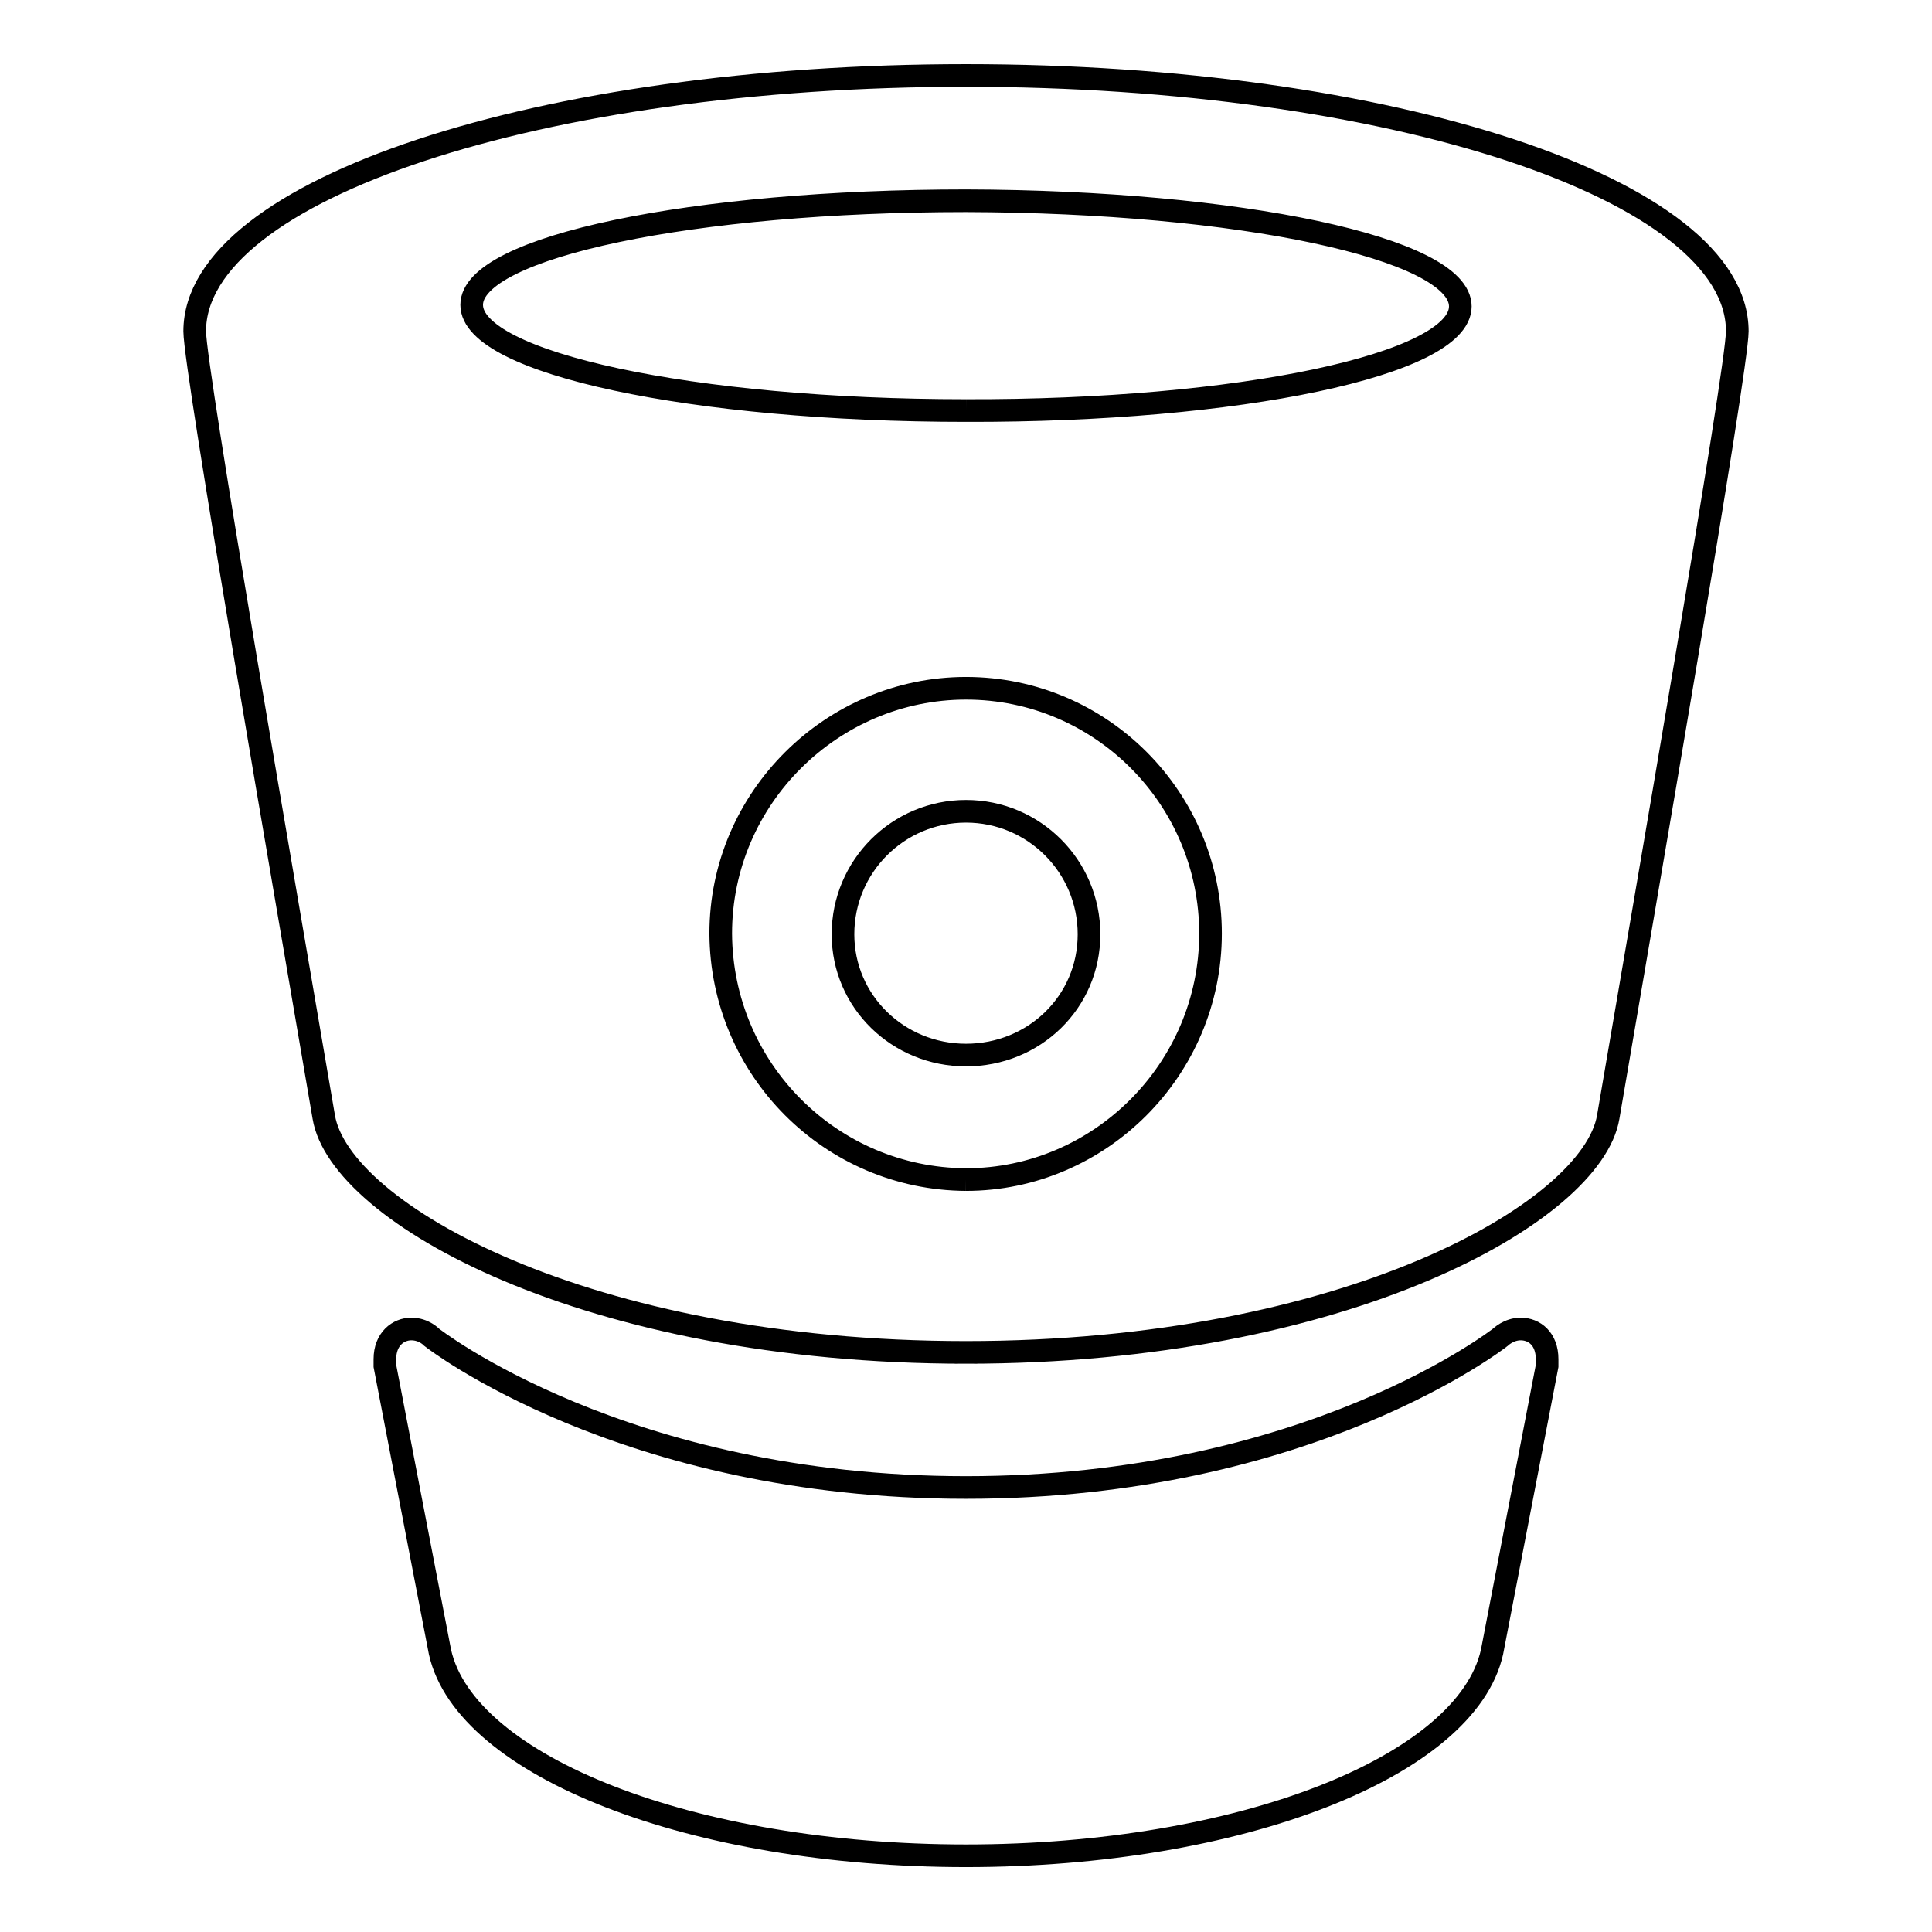
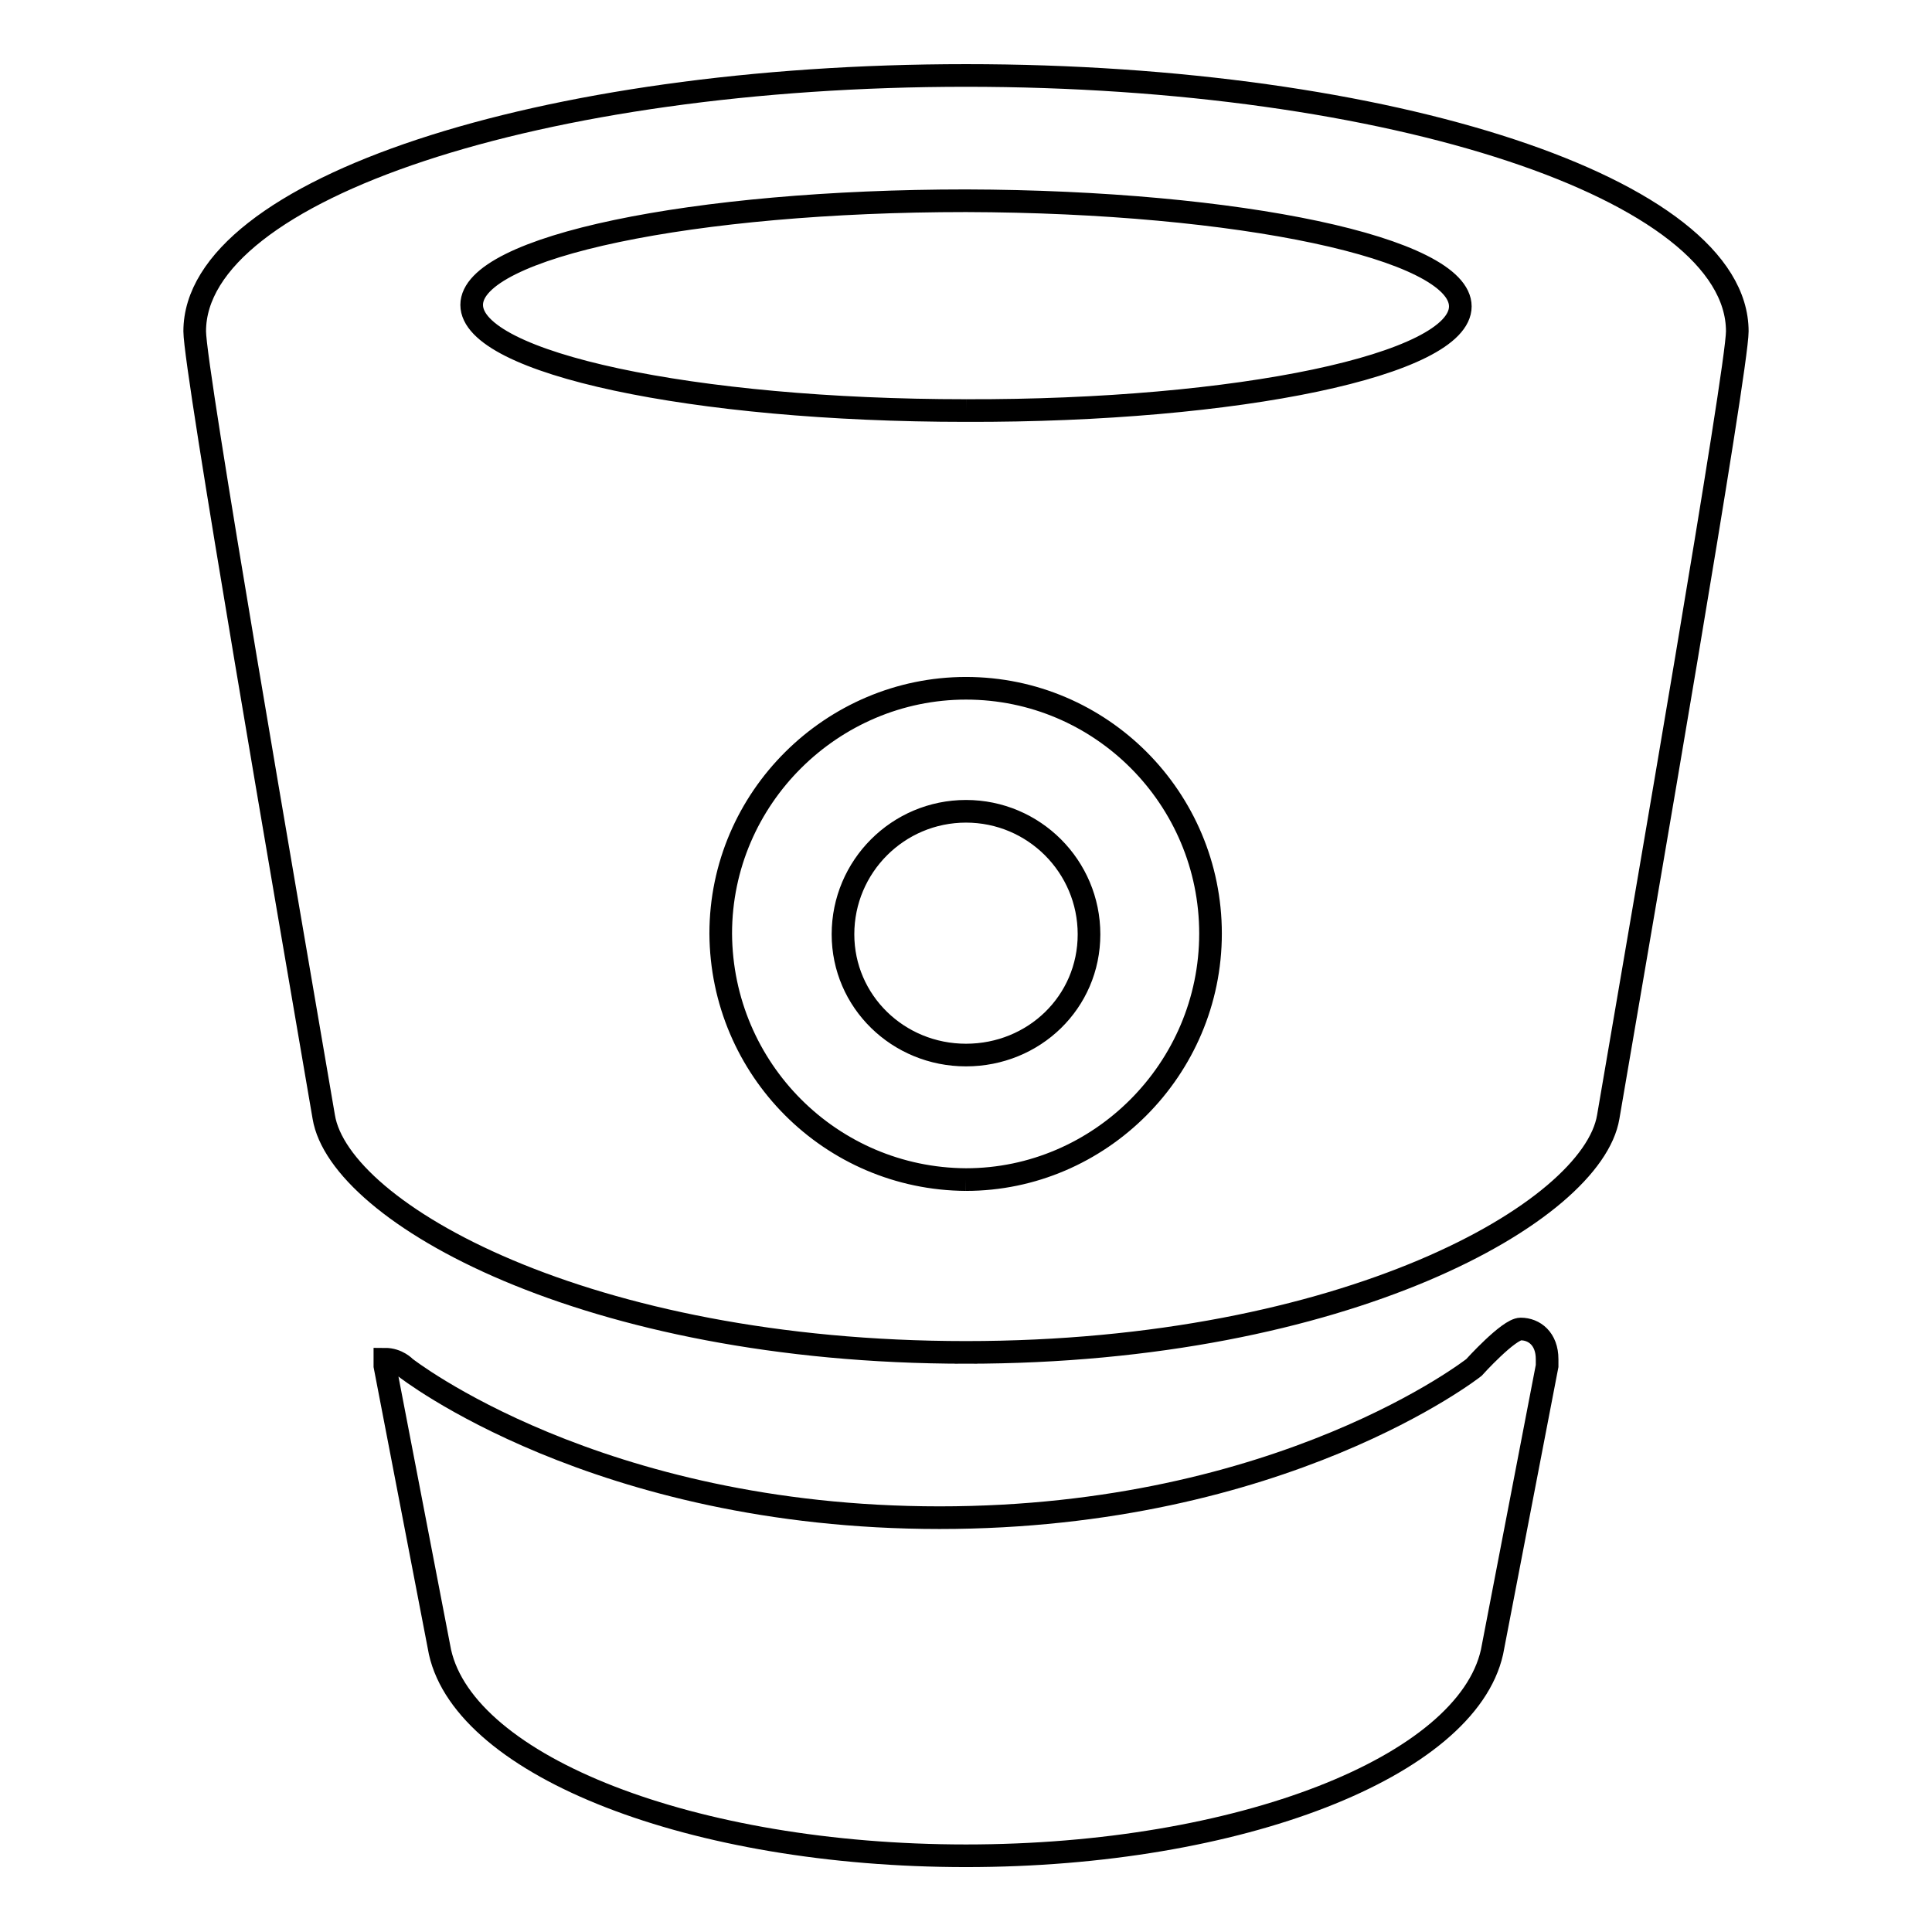
<svg xmlns="http://www.w3.org/2000/svg" version="1.1" x="0px" y="0px" viewBox="0 0 256 256" enable-background="new 0 0 256 256" xml:space="preserve">
  <g>
-     <path stroke-width="3" fill-opacity="0" stroke="#000000" d="M128,54.4c36.1,0.1,65.5-6.1,65.5-13.8c0-7.7-29.3-13.9-65.5-14c-36.1,0-65.5,6.1-65.5,13.8 C62.5,48.1,91.8,54.4,128,54.4 M128,156.3c17.7,0,32.4-14.6,32.4-32.6c0-17.9-14.5-32.5-32.4-32.5c-17.7,0-32.5,14.5-32.5,32.5 C95.6,141.7,110.1,156.2,128,156.3 M128,10c56.3,0,102.2,15.1,102.2,33.9c0,5-12.3,76-17.1,104.1c-2.1,12.6-34.8,31.2-85.1,31.2 v-0.2v0.2c-50.3,0-83-18.5-85.1-31.2c-4.8-28.1-17.1-99.1-17.1-104.1C25.8,25.1,71.7,10,128,10 M201.5,176.1c1.8,0,3.5,1.3,3.5,4 v0.9l-7.3,37.9c-3.4,15.2-33.5,27-69.7,27c-36.2,0-66.3-11.8-69.7-27l-7.3-37.9v-0.9c0-2.7,1.8-4,3.5-4c1.7,0,2.7,1.1,2.7,1.1 s25.3,19.9,70.8,19.9s70.8-19.9,70.8-19.9S199.9,176.1,201.5,176.1 M144.3,123.8c0,9-7.3,16-16.3,16c-9,0-16.3-7.1-16.3-16 c0-9,7.3-16.3,16.3-16.3l0,0C137,107.5,144.3,114.8,144.3,123.8L144.3,123.8z" />
+     <path stroke-width="3" fill-opacity="0" stroke="#000000" d="M128,54.4c36.1,0.1,65.5-6.1,65.5-13.8c0-7.7-29.3-13.9-65.5-14c-36.1,0-65.5,6.1-65.5,13.8 C62.5,48.1,91.8,54.4,128,54.4 M128,156.3c17.7,0,32.4-14.6,32.4-32.6c0-17.9-14.5-32.5-32.4-32.5c-17.7,0-32.5,14.5-32.5,32.5 C95.6,141.7,110.1,156.2,128,156.3 M128,10c56.3,0,102.2,15.1,102.2,33.9c0,5-12.3,76-17.1,104.1c-2.1,12.6-34.8,31.2-85.1,31.2 v-0.2v0.2c-50.3,0-83-18.5-85.1-31.2c-4.8-28.1-17.1-99.1-17.1-104.1C25.8,25.1,71.7,10,128,10 M201.5,176.1c1.8,0,3.5,1.3,3.5,4 v0.9l-7.3,37.9c-3.4,15.2-33.5,27-69.7,27c-36.2,0-66.3-11.8-69.7-27l-7.3-37.9v-0.9c1.7,0,2.7,1.1,2.7,1.1 s25.3,19.9,70.8,19.9s70.8-19.9,70.8-19.9S199.9,176.1,201.5,176.1 M144.3,123.8c0,9-7.3,16-16.3,16c-9,0-16.3-7.1-16.3-16 c0-9,7.3-16.3,16.3-16.3l0,0C137,107.5,144.3,114.8,144.3,123.8L144.3,123.8z" />
  </g>
</svg>